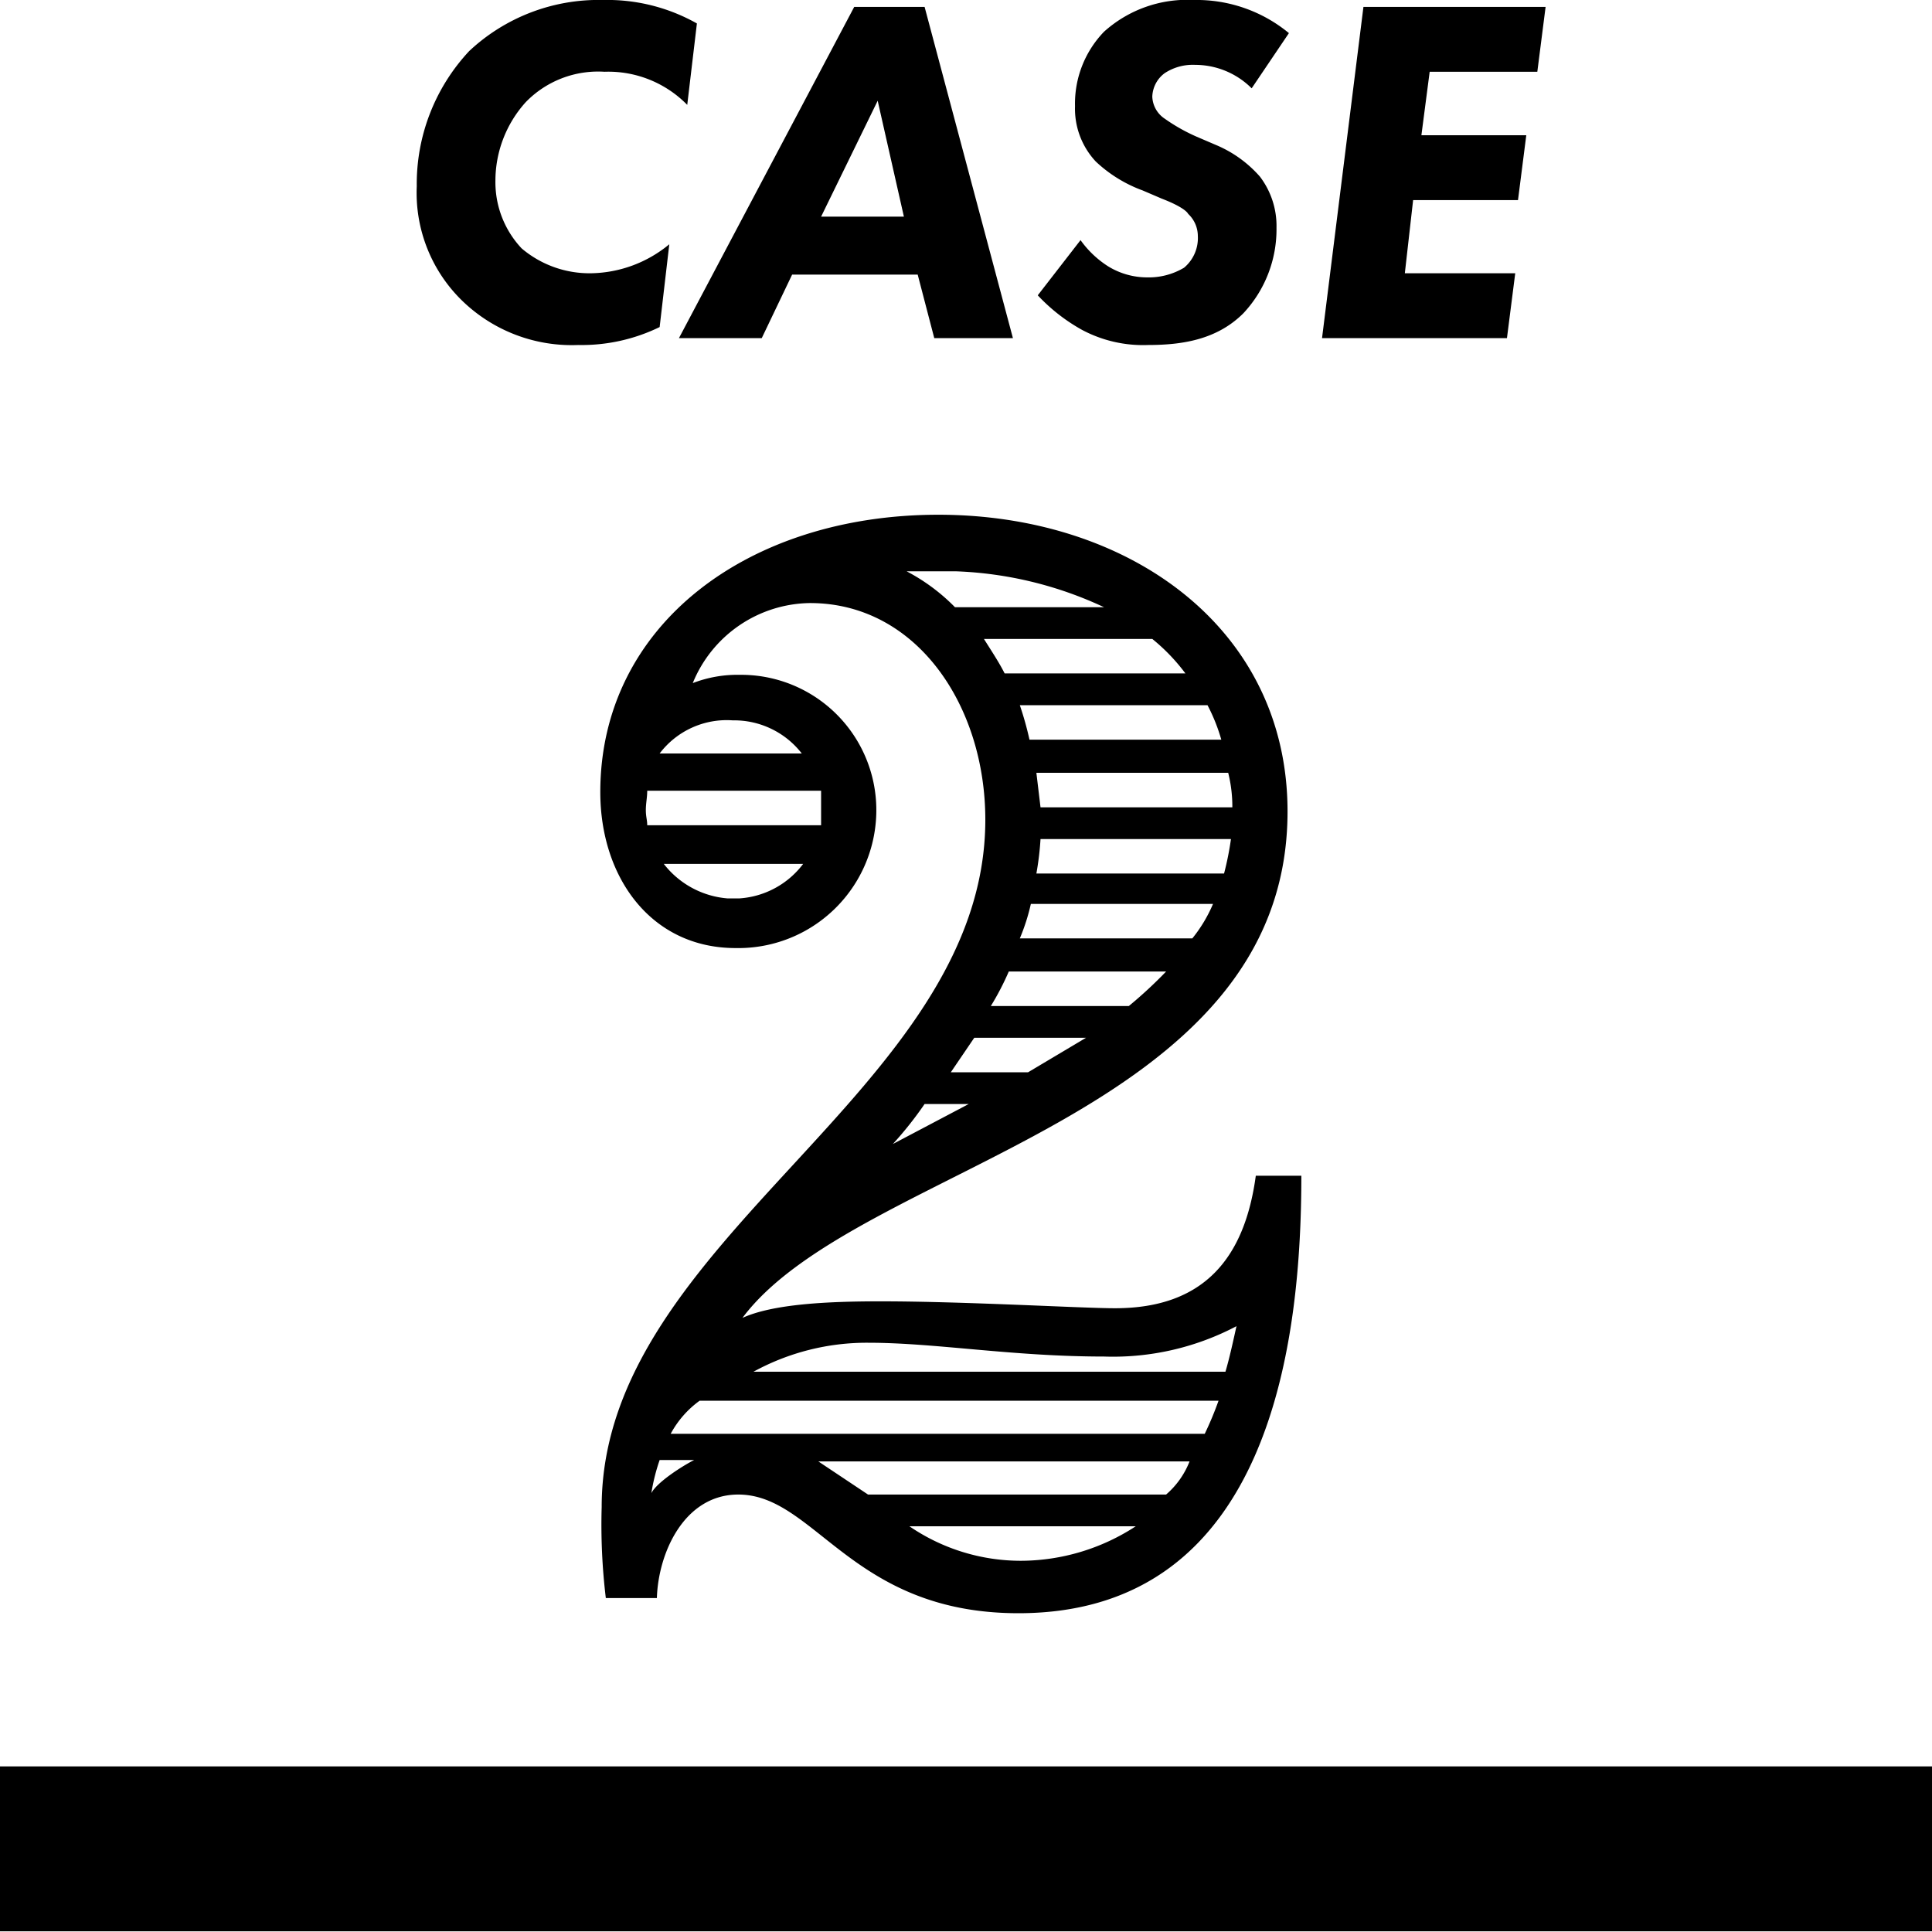
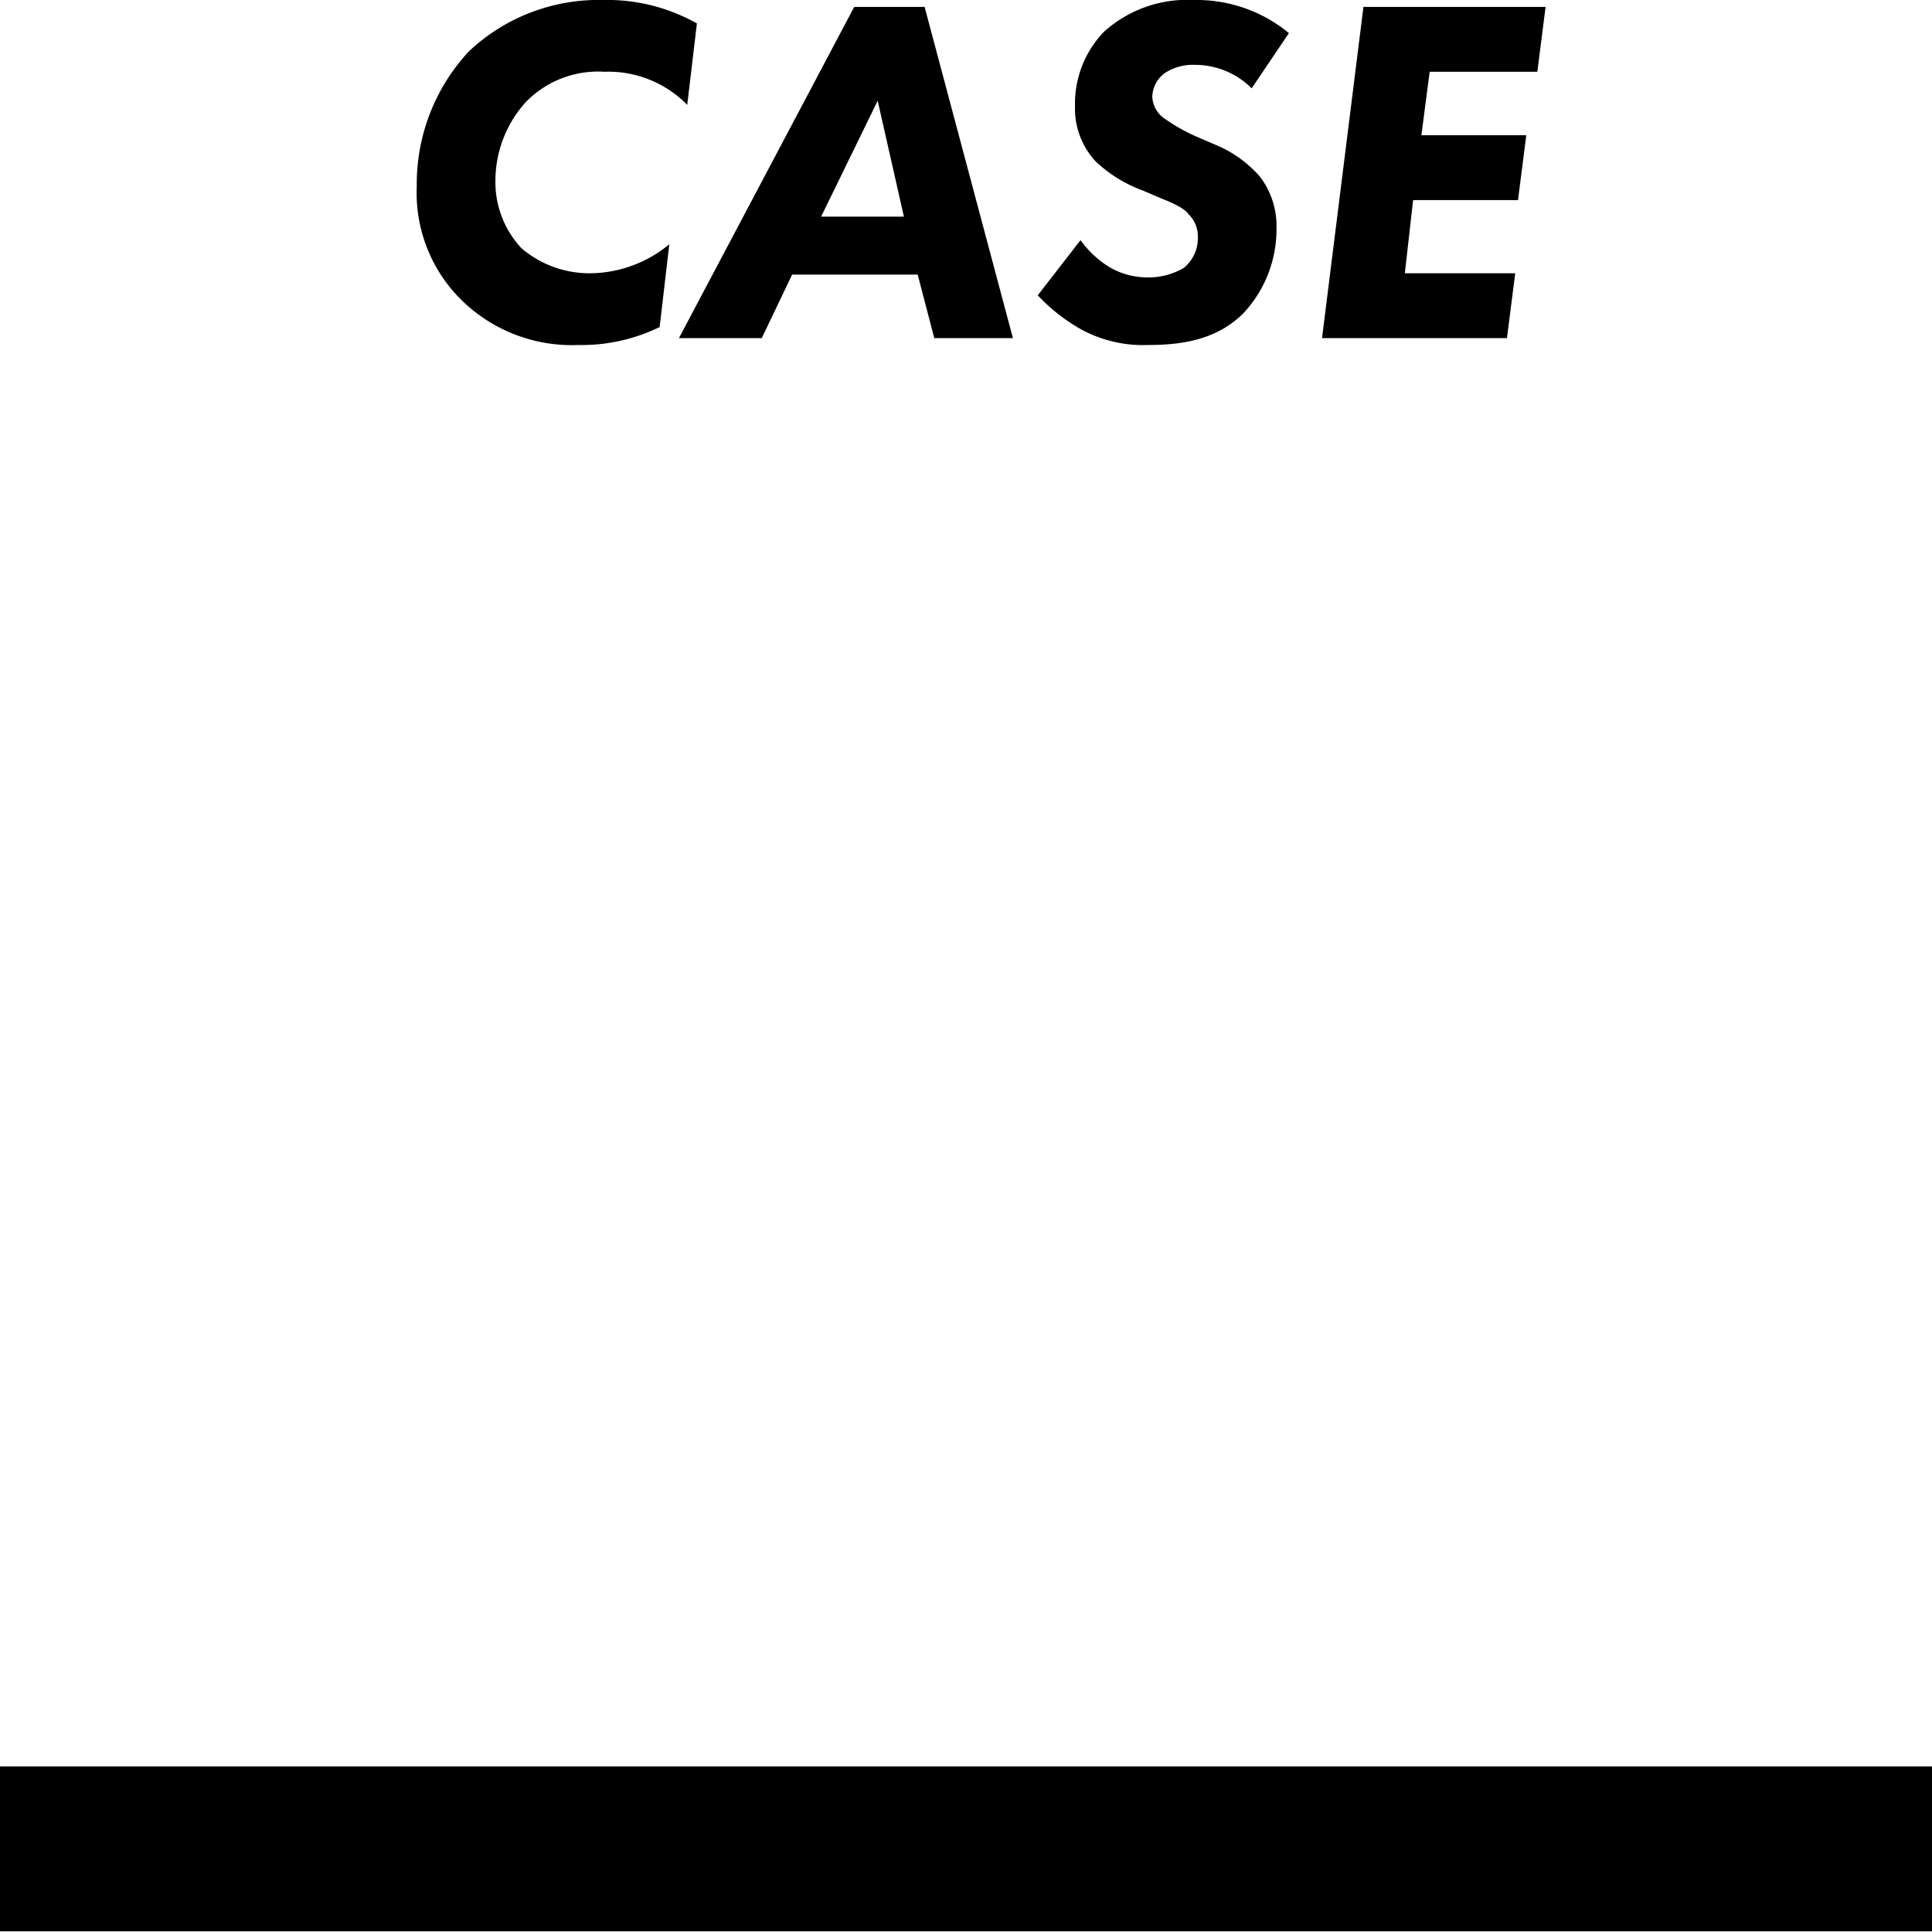
<svg xmlns="http://www.w3.org/2000/svg" id="cases_ttl2" width="140" height="140" viewBox="0 0 140 140">
  <title>cases_ttl2</title>
  <g id="cases_ttl2-2" data-name="cases_ttl2">
    <rect y="128" width="140" height="11.95" />
    <path d="M47.8,23.7A12.9,12.9,0,0,1,41.9,25a11.4,11.4,0,0,1-8.4-3.2,10.9,10.9,0,0,1-3.3-8.3A14.1,14.1,0,0,1,34,3.7,13.7,13.7,0,0,1,43.7,0a13.2,13.2,0,0,1,6.8,1.7l-.7,5.9a8,8,0,0,0-6-2.4,7.3,7.3,0,0,0-5.7,2.2,8.5,8.5,0,0,0-2.2,5.7A7,7,0,0,0,37.8,18a7.6,7.6,0,0,0,5.1,1.8,9.1,9.1,0,0,0,5.6-2.1Z" />
    <path d="M66.5,19.9H57.4l-2.2,4.6h-6L61.9.5H67l6.4,24H67.7Zm-1-4.2L63.6,7.3l-4.1,8.4Z" />
    <path d="M90.7,6.4a5.8,5.8,0,0,0-4.1-1.7,3.7,3.7,0,0,0-2.2.6A2.2,2.2,0,0,0,83.5,7a2,2,0,0,0,.9,1.6,13.1,13.1,0,0,0,2.3,1.3l1.4.6a8.7,8.7,0,0,1,3.2,2.3,5.9,5.9,0,0,1,1.2,3.7,8.9,8.9,0,0,1-2.4,6.2c-1.9,1.9-4.4,2.3-6.9,2.3a9.4,9.4,0,0,1-4.8-1.1,13.1,13.1,0,0,1-3.2-2.5l3.1-4a7.2,7.2,0,0,0,2,1.9,5.4,5.4,0,0,0,2.8.8,5,5,0,0,0,2.7-.7,2.8,2.8,0,0,0,1-2.3,2.2,2.2,0,0,0-.7-1.6c-.1-.2-.6-.6-1.9-1.1l-1.4-.6a9.9,9.9,0,0,1-3.4-2.1,5.6,5.6,0,0,1-1.5-4A7.5,7.5,0,0,1,80,2.3,9,9,0,0,1,86.5,0a10.5,10.5,0,0,1,6.9,2.4Z" />
    <path d="M111.4,5.2h-7.8L103,9.8h7.6l-.6,4.7h-7.6l-.6,5.3h8l-.6,4.7H95.8l3-24H112Z" />
-     <path d="M53.5,108.3c-3.9,0-5.8,4.2-5.9,7.5H43.9a44.4,44.4,0,0,1-.3-6.6c0-19.5,27.8-30.1,27.8-49.8,0-8.3-5-15.7-12.7-15.7a9.3,9.3,0,0,0-8.5,5.8,9,9,0,0,1,3.4-.6,9.8,9.8,0,0,1,9.9,10,10,10,0,0,1-10.2,9.8c-6.1,0-9.8-5.1-9.8-11.3,0-12.1,10.7-20.1,24.5-20.1s25.3,8.2,25.3,21.5c0,22.3-31.2,25.6-39.5,36.7,2.2-1,6.1-1.2,10-1.2,6.1,0,14.6.5,17,.5,6.5,0,9.4-3.7,10.2-9.6h3.3c0,11.5-2,31.7-20.5,31.7C61.7,116.9,59.1,108.3,53.5,108.3Zm6-48.5V57.3H46.9c0,.5-.1.9-.1,1.4s.1.7.1,1.1Zm-9.2,46H47.8a14,14,0,0,0-.6,2.4C47.6,107.4,49.5,106.2,50.3,105.8Zm7.8-51.2a6.2,6.2,0,0,0-5-2.4,6.1,6.1,0,0,0-5.3,2.4ZM53.6,65.1a6.3,6.3,0,0,0,4.6-2.5H48.1a6.5,6.5,0,0,0,4.6,2.5Zm33.7,38.8a24.4,24.4,0,0,0,1-2.4H50.7a7.1,7.1,0,0,0-2.1,2.4Zm1.5-4.5c.3-1,.6-2.4.8-3.3A19.2,19.2,0,0,1,80,98.3c-6.7,0-12.2-1-17.1-1a17.1,17.1,0,0,0-8.3,2.1Zm-4.3,8.9a6.1,6.1,0,0,0,1.7-2.4H59.3l3.6,2.4ZM70.2,80H67a26.4,26.4,0,0,1-2.3,2.9ZM80,44a27.6,27.6,0,0,0-10.7-2.6H65.7A14,14,0,0,1,69.2,44Zm2.3,66.6H65.9a14.3,14.3,0,0,0,8.1,2.5A15.3,15.3,0,0,0,82.3,110.6ZM74.5,77.7l4.2-2.5H70.6l-1.7,2.5ZM85.9,48.8a13.9,13.9,0,0,0-2.4-2.5H71.3c.5.8,1.1,1.7,1.5,2.5ZM81.8,72.9a32,32,0,0,0,2.7-2.5H73.1a19.6,19.6,0,0,1-1.3,2.5Zm6.7-19.3a13,13,0,0,0-1-2.5H73.9a23.3,23.3,0,0,1,.7,2.5ZM86.4,68a10.4,10.4,0,0,0,1.5-2.5H74.7a14.7,14.7,0,0,1-.8,2.5Zm2.9-9.5A10.1,10.1,0,0,0,89,56H75.1l.3,2.5Zm-.6,4.8a22.1,22.1,0,0,0,.5-2.5H75.4a21.3,21.3,0,0,1-.3,2.5Z" />
  </g>
</svg>